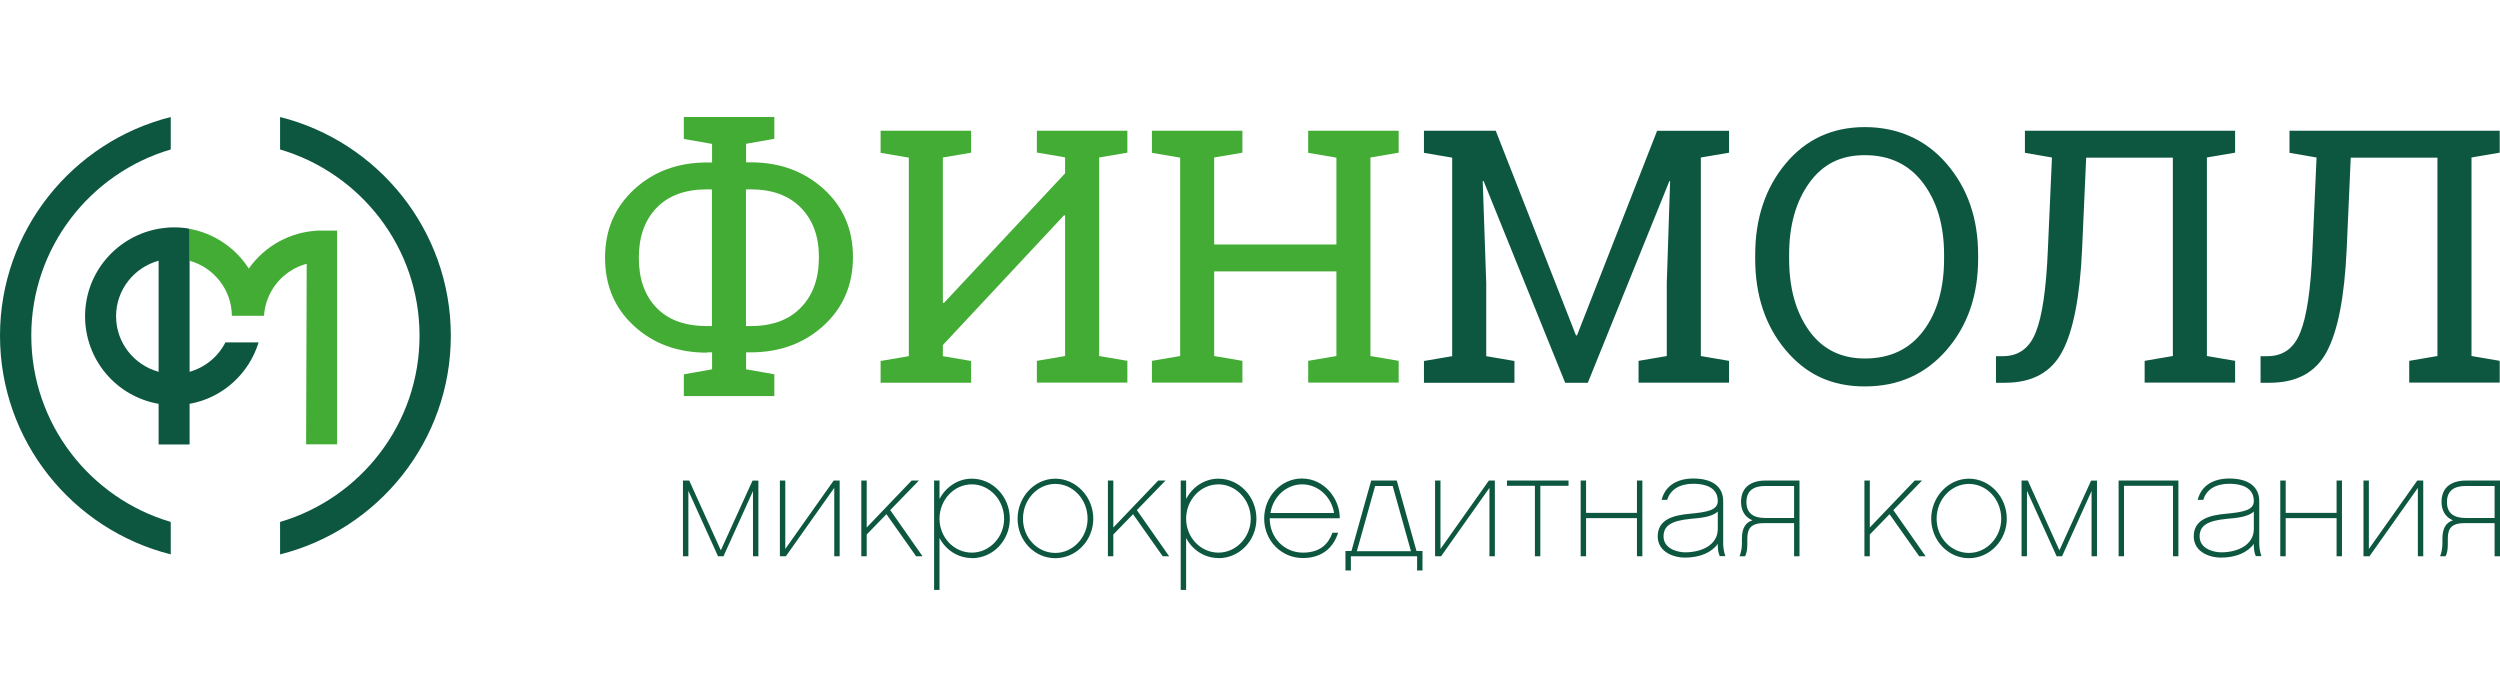
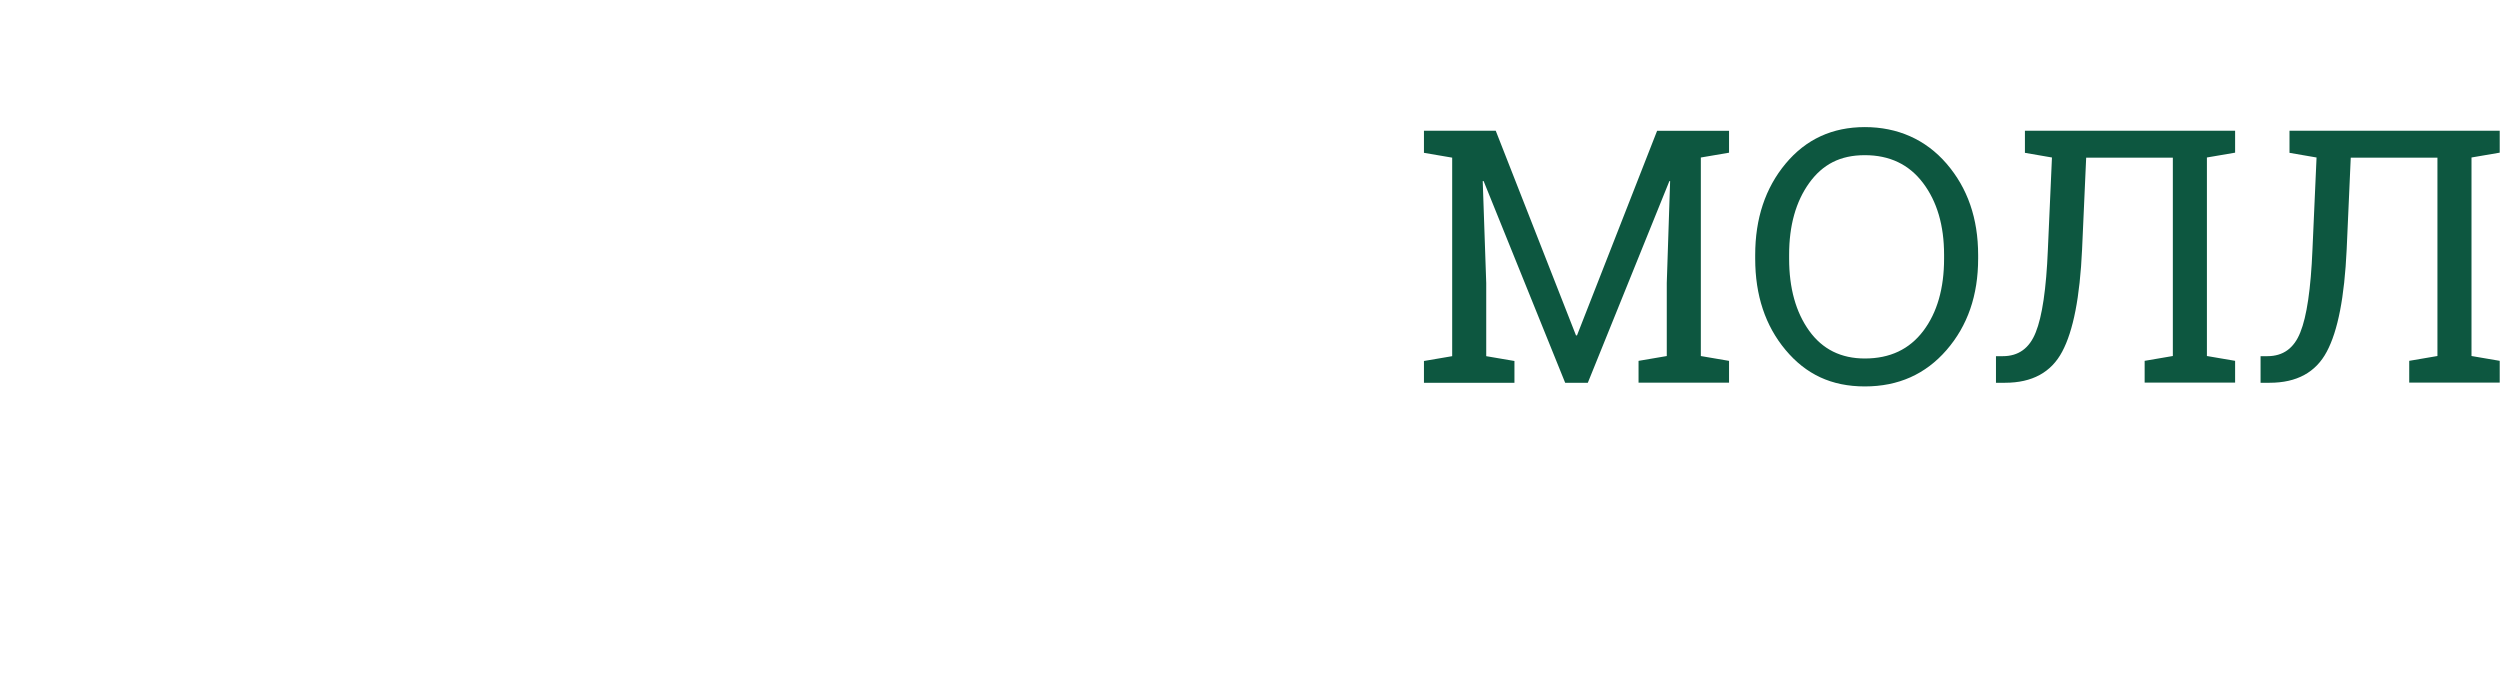
<svg xmlns="http://www.w3.org/2000/svg" width="203" height="56" viewBox="0 0 203 56" fill="none">
-   <path d="M55.896 45.17H55.456V39.022H55.966L58.531 44.684L61.107 39.023H61.581V45.17H61.142V39.876L58.745 45.17H58.305L55.896 39.853V45.17ZM63.327 39.022H63.765V44.577L67.694 39.022H68.181V45.17H67.741V39.615L63.812 45.17H63.327V39.022ZM70.377 45.17H69.938V39.022H70.377V42.832L74.022 39.022H74.615L72.287 41.42L74.911 45.17H74.389L71.979 41.752L70.377 43.401V45.17ZM78.912 45.313C77.785 45.313 76.799 44.66 76.288 43.686V47.9H75.849V39.022H76.288V40.518C76.799 39.544 77.783 38.868 78.912 38.868C80.609 38.868 81.997 40.327 81.997 42.119C81.997 43.912 80.609 45.325 78.912 45.325V45.313ZM78.912 39.33C77.463 39.33 76.288 40.588 76.288 42.119C76.288 43.651 77.475 44.873 78.912 44.873C80.349 44.873 81.534 43.627 81.534 42.119C81.534 40.612 80.36 39.33 78.912 39.33ZM88.775 42.119C88.775 43.888 87.387 45.325 85.689 45.325C83.992 45.325 82.627 43.888 82.627 42.119C82.627 40.351 84.015 38.868 85.689 38.868C87.363 38.868 88.775 40.327 88.775 42.119ZM88.312 42.119C88.312 40.553 87.138 39.295 85.689 39.295C84.241 39.295 83.066 40.565 83.066 42.119C83.066 43.675 84.253 44.898 85.689 44.898C87.126 44.898 88.312 43.639 88.312 42.119ZM90.402 45.17H89.962V39.022H90.402V42.832L94.046 39.022H94.639L92.313 41.42L94.936 45.17H94.414L92.004 41.752L90.402 43.401V45.17ZM98.936 45.313C97.809 45.313 96.823 44.66 96.313 43.686V47.9H95.873V39.022H96.313V40.518C96.823 39.544 97.808 38.868 98.936 38.868C100.633 38.868 102.022 40.327 102.022 42.119C102.022 43.912 100.633 45.325 98.936 45.325V45.313ZM98.936 39.33C97.487 39.33 96.313 40.588 96.313 42.119C96.313 43.651 97.5 44.873 98.936 44.873C100.373 44.873 101.56 43.627 101.56 42.119C101.56 40.612 100.383 39.33 98.936 39.33ZM103.102 42.096C103.102 43.699 104.314 44.873 105.796 44.873C107.28 44.873 107.898 44.078 108.194 43.259H108.658C108.23 44.588 107.233 45.313 105.796 45.313C104.04 45.313 102.651 43.901 102.651 42.108C102.651 40.316 104.029 38.855 105.713 38.855C107.554 38.855 108.811 40.529 108.788 42.085H103.09L103.102 42.096ZM108.326 41.656C108.111 40.327 107.019 39.33 105.737 39.33C104.456 39.33 103.364 40.327 103.162 41.656H108.337H108.324H108.326ZM111.341 39.022H113.418L115.02 44.743H115.506V46.321H115.068V45.17H109.691V46.322H109.251V44.742H109.738L111.341 39.02V39.022ZM113.097 39.461H111.66L110.176 44.755H114.569L113.085 39.461H113.097ZM116.527 39.022H116.967V44.577L120.896 39.022H121.383V45.17H120.943V39.615L117.014 45.17H116.527V39.022ZM125.074 45.17H124.634V39.449H122.367V39.022H127.364V39.449H125.074V45.17ZM128.789 45.17H128.35V39.022H128.789V41.645H132.92V39.022H133.36V45.17H132.92V42.072H128.789V45.17ZM139.65 45.17C139.543 44.945 139.484 44.66 139.484 44.28V44.161C138.997 44.849 138.048 45.277 136.837 45.277C135.769 45.277 134.606 44.743 134.606 43.555C134.606 42.155 135.911 41.834 137.217 41.716C138.582 41.586 139.484 41.443 139.484 40.684C139.484 39.544 138.416 39.283 137.502 39.283C136.386 39.283 135.638 39.746 135.377 40.588H134.925C135.199 39.485 136.124 38.855 137.502 38.855C139.045 38.855 139.923 39.521 139.923 40.684V44.161C139.923 44.471 140.006 44.921 140.101 45.158H139.65V45.17ZM139.484 41.538C139.009 41.977 138.108 42.06 137.264 42.132C135.686 42.285 135.08 42.702 135.08 43.556C135.08 44.565 136.232 44.849 136.837 44.849C138.167 44.849 139.484 44.256 139.484 42.951V41.538ZM141.371 40.754C141.371 39.521 142.237 39.022 143.342 39.022H146.119V45.17H145.68V42.476H143.27C142.214 42.476 141.882 42.868 141.882 43.746V44.22C141.882 44.636 141.822 44.921 141.703 45.17H141.253C141.374 44.852 141.439 44.514 141.442 44.173V43.746C141.442 42.904 141.727 42.428 142.297 42.251C141.667 41.989 141.371 41.431 141.371 40.754ZM145.68 39.461H143.342C142.463 39.461 141.81 39.793 141.81 40.767C141.81 41.74 142.452 42.06 143.342 42.06H145.68V39.461ZM151.828 45.17H151.39V39.022H151.828V42.832L155.473 39.022H156.066L153.74 41.42L156.363 45.17H155.841L153.431 41.752L151.828 43.401V45.17ZM162.951 42.119C162.951 43.888 161.562 45.325 159.876 45.325C158.192 45.325 156.814 43.888 156.814 42.119C156.814 40.351 158.203 38.868 159.876 38.868C161.55 38.868 162.951 40.327 162.951 42.119ZM162.5 42.119C162.5 40.553 161.324 39.295 159.876 39.295C158.428 39.295 157.253 40.565 157.253 42.119C157.253 43.675 158.441 44.898 159.876 44.898C161.313 44.898 162.5 43.639 162.5 42.119ZM164.589 45.17H164.15V39.022H164.66L167.224 44.684L169.799 39.023H170.275V45.17H169.835V39.876L167.437 45.17H166.999L164.589 39.853V45.17ZM172.47 45.17H172.031V39.022H176.886V45.17H176.447V39.449H172.47V45.17ZM183.177 45.17C183.071 44.945 183.011 44.66 183.011 44.28V44.161C182.524 44.849 181.574 45.277 180.364 45.277C179.284 45.277 178.132 44.743 178.132 43.555C178.132 42.155 179.439 41.834 180.744 41.716C182.109 41.586 183.011 41.443 183.011 40.684C183.011 39.544 181.931 39.283 181.029 39.283C179.901 39.283 179.165 39.746 178.904 40.588H178.453C178.727 39.485 179.639 38.855 181.029 38.855C182.571 38.855 183.45 39.521 183.45 40.684V44.161C183.45 44.471 183.534 44.921 183.628 45.158H183.177V45.17ZM183.011 41.538C182.537 41.977 181.634 42.06 180.791 42.132C179.212 42.285 178.608 42.702 178.608 43.556C178.608 44.565 179.758 44.849 180.364 44.849C181.693 44.849 183.011 44.256 183.011 42.951V41.538ZM185.599 45.17H185.159V39.022H185.599V41.645H189.73V39.022H190.168V45.17H189.73V42.072H185.599V45.17ZM191.914 39.022H192.352V44.577L196.281 39.022H196.768V45.17H196.33V39.615L192.4 45.17H191.914V39.022ZM198.252 40.754C198.252 39.521 199.119 39.022 200.223 39.022H203V45.17H202.561V42.476H200.151C199.094 42.476 198.762 42.868 198.762 43.746V44.22C198.762 44.636 198.703 44.921 198.584 45.17H198.133C198.241 44.932 198.324 44.494 198.324 44.173V43.746C198.324 42.904 198.609 42.428 199.179 42.251C198.549 41.989 198.252 41.431 198.252 40.754ZM202.561 39.461H200.223C199.345 39.461 198.692 39.793 198.692 40.767C198.692 41.74 199.332 42.06 200.223 42.06H202.561V39.461Z" fill="#0D5740" />
-   <path d="M25.913 18.724H25.888C24.766 18.764 23.669 19.064 22.682 19.599C21.696 20.134 20.847 20.891 20.202 21.81C19.665 20.971 18.962 20.252 18.135 19.696C17.308 19.141 16.376 18.762 15.396 18.582V21.17C17.353 21.727 18.815 23.508 18.827 25.645H21.437C21.5 24.666 21.868 23.732 22.49 22.973C23.112 22.215 23.956 21.671 24.904 21.419L24.856 36.079H27.373V18.724H25.913Z" fill="#43AC34" />
-   <path d="M15.158 18.534C15.158 18.534 15.051 18.521 14.979 18.51C14.712 18.477 14.443 18.461 14.173 18.463H14.137H14.125H14.031C13.805 18.463 13.603 18.476 13.448 18.499C13.409 18.498 13.368 18.502 13.33 18.511C13.176 18.534 13.057 18.546 12.985 18.558C9.543 19.116 6.908 22.084 6.908 25.681C6.905 27.38 7.502 29.026 8.595 30.327C9.687 31.628 11.205 32.501 12.879 32.791V36.09H15.396V32.79C18.066 32.316 20.214 30.357 20.998 27.805H18.303C18.008 28.381 17.598 28.89 17.098 29.301C16.597 29.711 16.018 30.014 15.396 30.191V18.581C15.313 18.568 15.241 18.546 15.158 18.534ZM12.879 30.19C10.897 29.645 9.425 27.84 9.425 25.681C9.425 23.52 10.897 21.716 12.879 21.17V30.19Z" fill="#0D5740" />
-   <path d="M2.539 27.26C2.539 20.102 7.324 14.06 13.865 12.137V9.502C5.912 11.496 0 18.702 0 27.26C0 35.818 5.911 43.021 13.865 45.015V42.381C7.324 40.458 2.541 34.416 2.541 27.259L2.539 27.26ZM36.607 27.26C36.607 18.701 30.696 11.496 22.742 9.502V12.137C29.283 14.06 34.066 20.102 34.066 27.26C34.066 34.417 29.271 40.459 22.742 42.382V45.017C30.695 43.022 36.607 35.818 36.607 27.26Z" fill="#0D5740" />
-   <path d="M57.404 28.636C55.029 28.636 53.059 27.913 51.493 26.476C49.913 25.039 49.13 23.188 49.13 20.922C49.13 18.655 49.926 16.826 51.504 15.366C53.083 13.917 55.053 13.193 57.416 13.193H57.819V11.686L55.527 11.282V9.502H62.876V11.271L60.584 11.675V13.181H60.952C63.315 13.181 65.285 13.904 66.876 15.341C68.466 16.778 69.261 18.629 69.261 20.872C69.261 23.115 68.466 24.991 66.876 26.44C65.285 27.888 63.315 28.611 60.952 28.611H60.584V29.989L62.876 30.393V32.16H55.528V30.393L57.82 29.989V28.611H57.416L57.404 28.636ZM57.404 15.377C55.635 15.377 54.27 15.876 53.309 16.885C52.347 17.882 51.872 19.236 51.872 20.933C51.872 22.63 52.347 23.996 53.309 24.992C54.27 25.989 55.635 26.476 57.404 26.476H57.807V15.377H57.404ZM60.573 15.377V26.476H60.965C62.709 26.476 64.061 25.978 65.036 24.968C66.009 23.971 66.496 22.606 66.496 20.897C66.496 19.187 66.009 17.871 65.036 16.873C64.063 15.876 62.709 15.377 60.965 15.377H60.573ZM78.853 10.617V12.398L76.561 12.79V24.577L76.645 24.602L86.486 14.073V12.777L84.194 12.386V10.617H91.542V12.397L89.25 12.788V28.909L91.542 29.3V31.069H84.194V29.3L86.486 28.909V17.5L86.403 17.478L76.561 28.018V28.92L78.853 29.311V31.08H71.505V29.311L73.796 28.92V12.802L71.505 12.41V10.617H78.853ZM93.536 12.41V10.617H100.883V12.397L98.591 12.788V19.851H108.516V12.802L106.224 12.41V10.617H113.572V12.397L111.28 12.788V28.909L113.572 29.3V31.069H106.225V29.3L108.516 28.909V22.035H98.592V28.909L100.884 29.3V31.069H93.536V29.3L95.828 28.909V12.802L93.536 12.41Z" fill="#43AC34" />
  <path d="M135.627 14.7H135.555L128.931 31.081H127.092L120.469 14.7H120.397L120.682 22.986V28.921L122.973 29.312V31.081H115.625V29.312L117.917 28.921V12.801L115.625 12.41V10.616H121.454L127.97 27.233H128.053L134.558 10.619H140.398V12.399L138.108 12.79V28.911L140.398 29.302V31.071H133.05V29.302L135.342 28.911V22.975L135.614 14.69L135.627 14.703V14.7ZM160.625 21.004C160.625 23.983 159.77 26.452 158.06 28.423C156.351 30.392 154.144 31.378 151.425 31.378C148.707 31.378 146.642 30.392 144.992 28.423C143.342 26.452 142.522 23.983 142.522 21.003V20.707C142.522 17.739 143.342 15.27 144.992 13.287C146.642 11.305 148.79 10.32 151.425 10.32C154.061 10.32 156.351 11.306 158.06 13.288C159.77 15.27 160.625 17.739 160.625 20.707V21.004ZM157.859 20.682C157.859 18.309 157.289 16.363 156.149 14.855C155.01 13.348 153.431 12.6 151.425 12.6C149.419 12.6 147.995 13.348 146.902 14.866C145.822 16.374 145.277 18.31 145.277 20.683V21.004C145.277 23.401 145.822 25.348 146.902 26.856C147.984 28.363 149.491 29.11 151.425 29.11C153.467 29.11 155.045 28.363 156.174 26.868C157.301 25.372 157.859 23.412 157.859 21.004V20.682ZM169.397 12.801L169.064 20.267C168.887 24.113 168.351 26.867 167.45 28.554C166.559 30.239 165.005 31.081 162.808 31.081H162.073V28.921H162.631C163.901 28.921 164.791 28.28 165.302 26.986C165.823 25.704 166.157 23.46 166.287 20.267L166.619 12.789L164.424 12.41V10.616H181.491V12.396L179.201 12.788V28.908L181.491 29.3V31.069H174.145V29.3L176.435 28.908V12.801H169.372H169.397ZM190.881 12.801L190.549 20.267C190.37 24.113 189.837 26.867 188.935 28.554C188.044 30.239 186.49 31.081 184.293 31.081H183.558V28.921H184.115C185.386 28.921 186.275 28.28 186.786 26.986C187.308 25.704 187.64 23.46 187.772 20.267L188.104 12.789L185.907 12.41V10.616H202.977V12.396L200.686 12.788V28.908L202.977 29.3V31.069H195.629V29.3L197.92 28.908V12.801H190.857H190.881Z" fill="#0D5740" />
</svg>